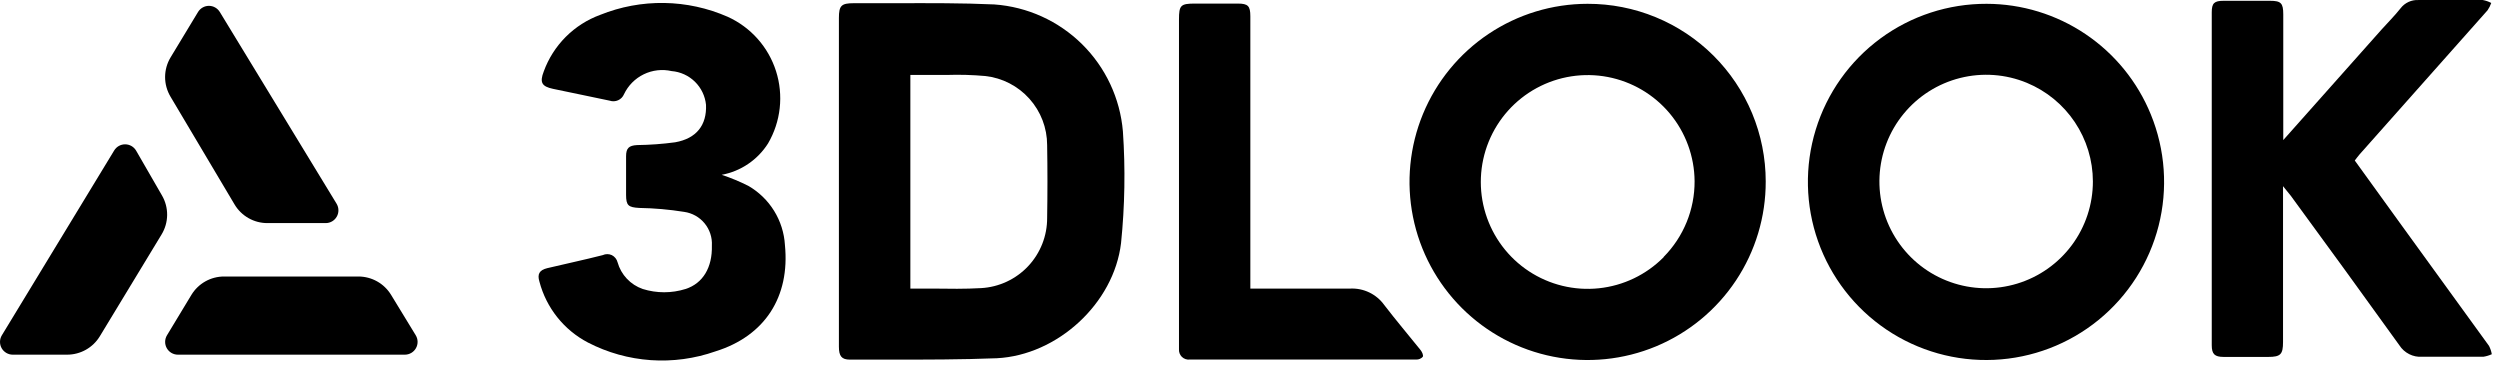
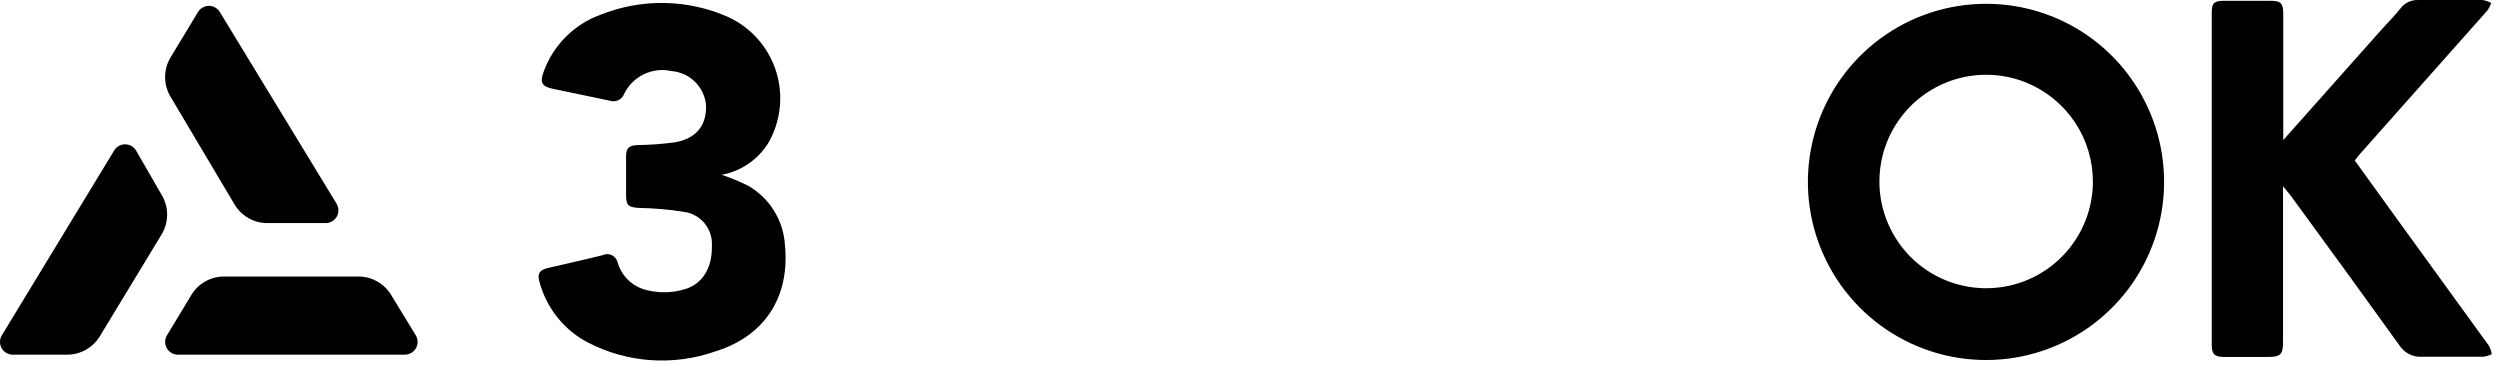
<svg xmlns="http://www.w3.org/2000/svg" width="160" height="24" viewBox="0 0 160 24" fill="none">
  <g clip-path="url(#clip0_17593_15094)">
    <path d="M10.91 6.183L15.01 13.082C15.226 13.447 15.533 13.748 15.901 13.958C16.269 14.168 16.685 14.278 17.108 14.278H20.846C20.99 14.278 21.132 14.239 21.257 14.166C21.381 14.092 21.484 13.988 21.555 13.861C21.626 13.736 21.662 13.593 21.659 13.448C21.657 13.304 21.616 13.163 21.542 13.039L14.067 0.766C13.994 0.647 13.892 0.548 13.77 0.479C13.649 0.41 13.511 0.374 13.371 0.374C13.231 0.374 13.094 0.41 12.972 0.479C12.85 0.548 12.748 0.647 12.675 0.766L10.919 3.67C10.69 4.049 10.568 4.482 10.566 4.925C10.565 5.368 10.684 5.802 10.91 6.183Z" fill="black" />
    <path d="M10.367 12.51L8.708 9.635C8.636 9.514 8.533 9.413 8.41 9.343C8.287 9.273 8.148 9.237 8.007 9.237C7.865 9.237 7.726 9.273 7.603 9.343C7.48 9.413 7.377 9.514 7.305 9.635L0.118 21.46C0.043 21.584 0.002 21.725 9.60227e-05 21.87C-0.002 22.015 0.034 22.157 0.105 22.283C0.176 22.409 0.28 22.514 0.405 22.587C0.53 22.66 0.672 22.699 0.816 22.699H4.298C4.718 22.698 5.131 22.59 5.497 22.384C5.863 22.178 6.17 21.882 6.388 21.523L10.341 15.005C10.569 14.63 10.692 14.201 10.697 13.761C10.701 13.322 10.588 12.89 10.367 12.51Z" fill="black" />
    <path d="M26.605 21.454L25.026 18.866C24.807 18.509 24.501 18.214 24.135 18.009C23.77 17.804 23.358 17.697 22.939 17.696H14.34C13.92 17.696 13.507 17.804 13.141 18.01C12.775 18.216 12.468 18.513 12.25 18.872L10.686 21.46C10.611 21.584 10.571 21.725 10.569 21.87C10.566 22.015 10.603 22.157 10.674 22.283C10.745 22.409 10.848 22.514 10.973 22.587C11.098 22.66 11.24 22.699 11.385 22.699H25.909C26.054 22.699 26.197 22.66 26.322 22.587C26.448 22.513 26.551 22.407 26.622 22.281C26.693 22.154 26.729 22.01 26.726 21.865C26.723 21.72 26.681 21.578 26.605 21.454Z" fill="black" />
-     <path d="M63.636 0.284C61.565 0.19 59.483 0.2 57.407 0.205H54.644C53.844 0.205 53.69 0.358 53.69 1.149V22.191C53.69 22.789 53.863 23.016 54.397 23.016C55.257 23.016 56.122 23.016 56.987 23.016C59.256 23.016 61.53 23.016 63.799 22.927C67.674 22.73 71.287 19.423 71.747 15.557C71.989 13.183 72.029 10.791 71.866 8.41C71.687 6.297 70.76 4.317 69.251 2.827C67.742 1.337 65.751 0.435 63.636 0.284ZM67.017 13.936C67.025 15.086 66.59 16.194 65.804 17.033C65.017 17.871 63.938 18.375 62.79 18.439C61.772 18.498 60.739 18.484 59.691 18.469C59.197 18.469 58.742 18.469 58.263 18.469V4.797H59.538C59.889 4.797 60.24 4.797 60.591 4.797C61.415 4.769 62.241 4.793 63.062 4.866C64.148 4.987 65.152 5.504 65.881 6.319C66.611 7.133 67.015 8.187 67.017 9.28C67.043 10.835 67.043 12.387 67.017 13.936Z" fill="black" />
    <path d="M127.143 0.244C124.698 0.236 122.315 1.014 120.346 2.463C118.377 3.913 116.926 5.957 116.208 8.295C115.49 10.632 115.542 13.138 116.357 15.443C117.173 17.748 118.708 19.73 120.736 21.096C122.764 22.462 125.177 23.14 127.62 23.029C130.063 22.919 132.405 22.025 134.301 20.481C136.197 18.938 137.546 16.825 138.15 14.455C138.753 12.086 138.578 9.585 137.652 7.322C136.8 5.233 135.346 3.444 133.475 2.184C131.603 0.923 129.399 0.248 127.143 0.244ZM133.945 11.613C133.945 13.078 133.474 14.505 132.603 15.682C131.73 16.859 130.503 17.725 129.101 18.151C127.699 18.578 126.197 18.542 124.817 18.049C123.437 17.557 122.252 16.634 121.437 15.416C120.622 14.199 120.219 12.751 120.29 11.288C120.361 9.824 120.899 8.422 121.828 7.289C122.756 6.155 124.024 5.35 125.445 4.992C126.865 4.634 128.364 4.742 129.718 5.301C130.968 5.818 132.036 6.693 132.788 7.816C133.54 8.94 133.943 10.261 133.945 11.613Z" fill="black" />
-     <path d="M101.603 0.244C99.347 0.245 97.143 0.915 95.268 2.17C93.394 3.424 91.934 5.206 91.072 7.291C90.211 9.376 89.988 11.669 90.431 13.88C90.874 16.092 91.963 18.122 93.56 19.715C95.157 21.307 97.191 22.39 99.404 22.826C101.617 23.262 103.909 23.032 105.991 22.165C108.073 21.297 109.851 19.831 111.1 17.953C112.349 16.075 113.012 13.868 113.006 11.613C113.006 10.117 112.71 8.636 112.137 7.254C111.563 5.873 110.723 4.618 109.664 3.562C108.605 2.506 107.347 1.669 105.964 1.1C104.58 0.53 103.098 0.24 101.603 0.244ZM106.476 16.457C105.363 17.582 103.896 18.286 102.322 18.45C100.749 18.614 99.167 18.228 97.846 17.357C96.525 16.486 95.548 15.184 95.079 13.673C94.61 12.162 94.68 10.536 95.275 9.07C95.871 7.605 96.956 6.391 98.347 5.635C99.736 4.88 101.345 4.63 102.899 4.927C104.453 5.225 105.856 6.052 106.869 7.267C107.881 8.482 108.441 10.011 108.454 11.593C108.463 13.408 107.751 15.152 106.476 16.442V16.457Z" fill="black" />
    <path d="M159.297 22.137L153.563 14.228L150.706 10.273C150.819 10.125 150.909 10.002 151.007 9.888C153.746 6.813 156.478 3.737 159.203 0.659C159.303 0.514 159.382 0.356 159.44 0.19C159.271 0.1 159.089 0.037 158.901 0.002H154.784C154.564 -0.01 154.345 0.032 154.145 0.124C153.945 0.216 153.77 0.356 153.637 0.531C153.247 1.025 152.821 1.44 152.416 1.895L146.129 8.964V8.257V0.921C146.129 0.195 145.981 0.051 145.279 0.051H142.313C141.705 0.051 141.552 0.205 141.552 0.793V22.092C141.552 22.66 141.734 22.843 142.318 22.843H145.165C145.956 22.843 146.114 22.68 146.114 21.889V11.915C146.336 12.186 146.47 12.35 146.609 12.527C148.941 15.707 151.26 18.899 153.563 22.102C153.718 22.343 153.934 22.537 154.19 22.666C154.445 22.795 154.73 22.852 155.016 22.833H158.931C159.119 22.804 159.301 22.749 159.475 22.67C159.443 22.484 159.383 22.304 159.297 22.137Z" fill="black" />
    <path d="M47.893 11.895C47.343 11.618 46.773 11.382 46.188 11.188C46.794 11.075 47.37 10.839 47.88 10.493C48.39 10.148 48.824 9.701 49.154 9.181C49.558 8.489 49.813 7.719 49.901 6.922C49.989 6.125 49.909 5.318 49.666 4.554C49.423 3.79 49.022 3.086 48.489 2.486C47.956 1.887 47.304 1.406 46.574 1.075C45.29 0.512 43.907 0.211 42.506 0.19C41.104 0.169 39.713 0.427 38.413 0.951C37.583 1.255 36.829 1.737 36.205 2.363C35.581 2.989 35.101 3.744 34.8 4.574C34.528 5.276 34.671 5.533 35.393 5.686C36.599 5.943 37.8 6.181 39.021 6.443C39.197 6.502 39.389 6.493 39.559 6.417C39.728 6.341 39.863 6.204 39.935 6.032C40.199 5.475 40.645 5.024 41.199 4.755C41.754 4.485 42.384 4.413 42.985 4.55C43.546 4.595 44.074 4.837 44.476 5.231C44.878 5.626 45.129 6.149 45.185 6.71C45.239 8 44.581 8.865 43.207 9.107C42.4 9.216 41.586 9.275 40.77 9.285C40.252 9.315 40.069 9.478 40.069 10.002V12.473C40.069 13.155 40.217 13.269 40.914 13.308C41.876 13.323 42.836 13.408 43.786 13.56C44.298 13.632 44.765 13.893 45.093 14.292C45.422 14.691 45.589 15.199 45.56 15.716C45.595 17.114 44.992 18.133 43.88 18.494C42.985 18.775 42.026 18.775 41.131 18.494C40.746 18.36 40.399 18.135 40.119 17.838C39.839 17.541 39.635 17.181 39.525 16.788C39.5 16.69 39.455 16.598 39.392 16.519C39.329 16.44 39.249 16.375 39.159 16.329C39.067 16.286 38.967 16.264 38.865 16.264C38.763 16.264 38.663 16.286 38.571 16.329C37.395 16.63 36.198 16.882 35.017 17.164C34.523 17.288 34.374 17.54 34.523 18.024C34.741 18.855 35.13 19.631 35.665 20.302C36.2 20.974 36.87 21.526 37.632 21.924C38.881 22.569 40.249 22.952 41.651 23.049C43.054 23.145 44.462 22.954 45.788 22.488C48.966 21.499 50.562 18.983 50.236 15.686C50.19 14.909 49.952 14.157 49.543 13.495C49.134 12.833 48.567 12.284 47.893 11.895Z" fill="black" />
-     <path d="M88.593 19.522C88.347 19.178 88.018 18.902 87.637 18.718C87.256 18.534 86.836 18.449 86.414 18.469C84.312 18.469 82.212 18.469 80.022 18.469V1.045C80.022 0.383 79.874 0.229 79.222 0.229H76.478C75.563 0.229 75.455 0.333 75.455 1.248V22.344C75.448 22.435 75.461 22.526 75.492 22.611C75.524 22.696 75.574 22.774 75.638 22.838C75.706 22.904 75.788 22.954 75.878 22.984C75.967 23.014 76.063 23.023 76.157 23.011H90.639C90.718 23.014 90.797 23 90.869 22.969C90.942 22.938 91.007 22.892 91.059 22.833C91.109 22.73 91.01 22.522 90.916 22.403C90.15 21.454 89.354 20.51 88.593 19.522Z" fill="black" />
  </g>
  <defs>
    <clipPath id="clip0_17593_15094">
      <rect width="160" height="23.226" fill="white" />
    </clipPath>
  </defs>
</svg>